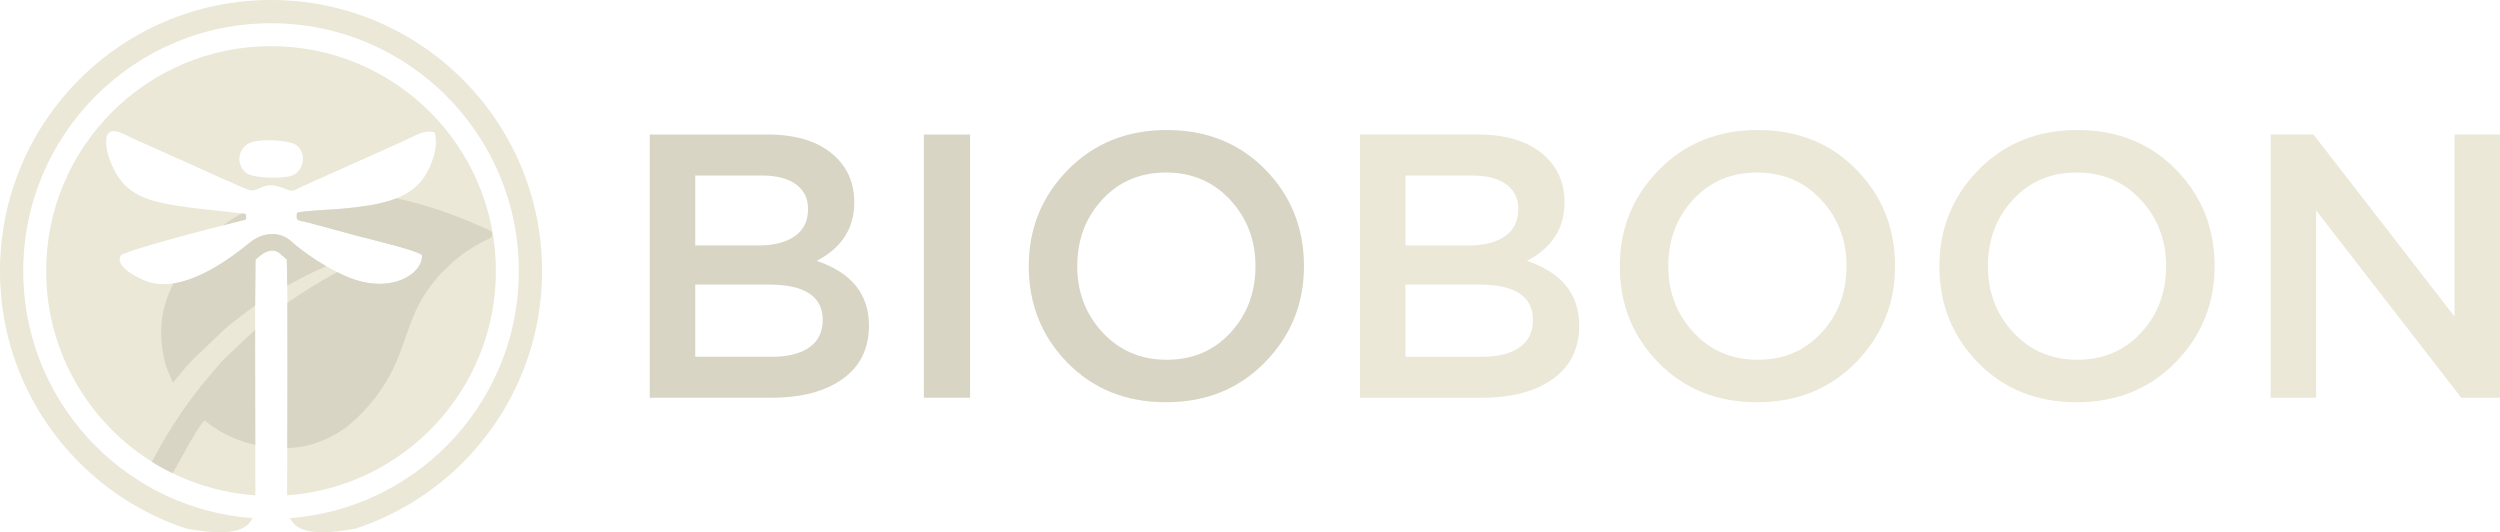
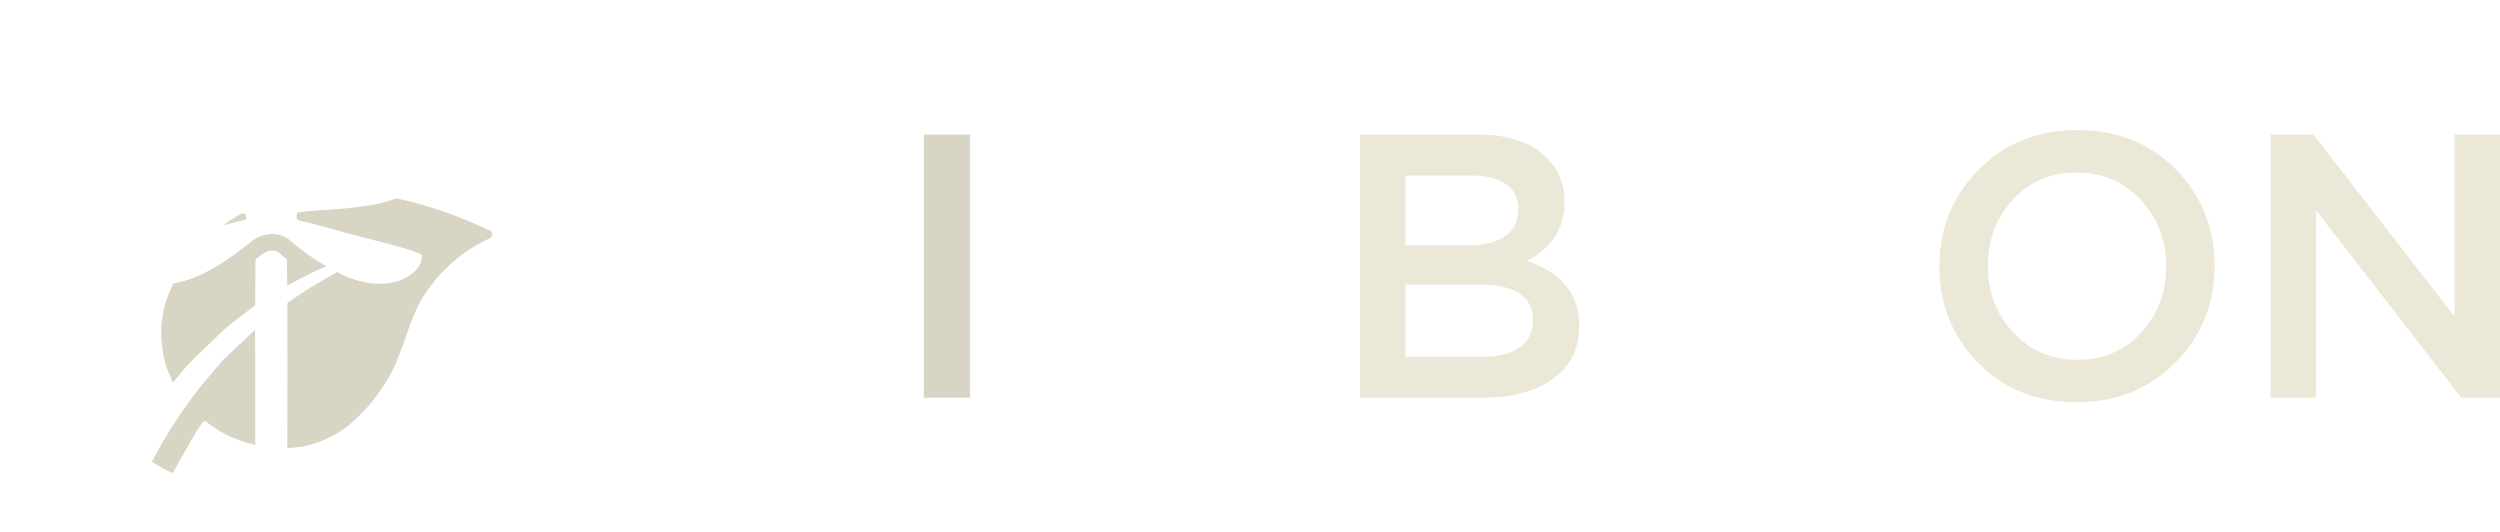
<svg xmlns="http://www.w3.org/2000/svg" xml:space="preserve" width="16947.99" height="3608.44" version="1.1" style="shape-rendering:geometricPrecision; text-rendering:geometricPrecision; image-rendering:optimizeQuality; fill-rule:evenodd; clip-rule:evenodd" viewBox="0 0 16947.99 3608.44">
  <defs>
    <style type="text/css">
   
    .fil0 {fill:#ebe8d8}
    .fil1 {fill:#d8d5c4}
    .fil2 {fill:#ebe8d8;fill-rule:nonzero}
    .fil3 {fill:#d8d5c4;fill-rule:nonzero}
   
  </style>
  </defs>
  <g id="Ebene_x0020_1">
    <g id="_1340643664">
      <g>
-         <path class="fil0" d="M1837.38 312.98c841.9,0 1524.4,682.51 1524.4,1524.42 0,805.25 -624.39,1464.58 -1415.43,1520.46 2.52,-573.16 5.39,-1355.28 -1.9,-1598.33 -15.59,-12.98 -30.47,-26.04 -44.44,-39.04 -16.86,-15.7 -36.51,-22.28 -56.03,-21.73 -26.57,0.75 -54.75,13.2 -79.22,33.76 -10.43,8.75 -21.34,17.78 -32.67,26.98 -4.65,279.09 -2.42,1037.44 -0.65,1598.57 -792.47,-54.42 -1418.47,-714.38 -1418.47,-1520.66 0,-841.91 682.5,-1524.42 1524.4,-1524.42zm-127.08 649.38c-96.82,29.3 -117.68,150.69 -40.6,210.42 48.58,37.66 239.1,39.4 304.79,19.18 80.92,-24.9 109.62,-144.05 39.2,-204.8 -46.12,-39.79 -236.81,-44.97 -303.39,-24.81zm-42.11 491.37c-5.22,43.93 29.29,26.44 -86.07,55.82 -125.54,31.97 -745.7,190.81 -764.11,224.12 -43.82,79.24 139.82,162.82 191.32,178.6 228.78,70.07 518.17,-131.61 684.19,-267.67 81.97,-67.17 198.18,-84.03 282.13,-7.77 95.51,86.78 240,177.09 357.05,230.38 320.91,146.07 542.92,-22.39 526.91,-139.11 -54.06,-36.56 -338.12,-102.5 -432.74,-128.05l-335 -90.45c-71.58,-18 -88.29,-6.18 -78.28,-67.38 59.2,-15.94 253.46,-20.7 331.12,-29.44 197.1,-22.19 424.49,-46.91 533.96,-217.52 48.43,-75.47 96.81,-196.97 67.73,-298.01 -74.83,-20.16 -142.6,28.86 -213.42,60.25l-691.37 309.69c-57.85,27.46 -55.58,35.55 -109.83,12.36 -140.46,-60.01 -168.76,15.32 -231.72,11.52 -25.11,-1.52 -347.91,-151.13 -400.83,-174.51 -135.99,-60.09 -260.92,-116.58 -397.33,-177.78 -57.18,-25.66 -174.31,-101.71 -181.85,8.65 -5.21,76.05 32.06,167.1 64.32,223.74 71.72,125.93 175.22,179.79 361.4,214.16 81.43,15.03 168.26,26.13 253.83,34.45l259.27 29.16c2.54,1.01 6.47,2.76 9.33,4.78z" />
        <path class="fil1" d="M1166.05 3206.29c-46.93,-23.06 -92.49,-48.46 -136.55,-76.05 8.17,-15.19 17.87,-31.76 27.67,-50.29 81.68,-154.48 200.23,-331.44 307.63,-465.94l131.32 -155.3c13.71,-17.26 31.94,-31.11 47.19,-48.25l186.08 -174.78c-0.23,235.77 0.31,514.51 1.04,780.64 -12.98,-2.88 -25.76,-6.01 -38.32,-9.38 -57.71,-15.51 -120.66,-40.3 -168.34,-65.66 -68.99,-36.69 -119.54,-79.56 -137.76,-89.72 -39.85,26.67 -199.74,335.06 -210.32,346.99 -2.55,2.88 -5.82,5.46 -9.64,7.75zm782.26 -1153.03c104.38,-74.15 224.8,-147.5 337.25,-208.77 16.06,8.15 31.85,15.75 47.15,22.72 320.91,146.07 542.92,-22.39 526.91,-139.11 -54.06,-36.56 -338.12,-102.5 -432.74,-128.05l-335 -90.45c-71.58,-18 -88.29,-6.18 -78.28,-67.38 59.2,-15.94 253.46,-20.7 331.12,-29.44 113.58,-12.79 237.2,-26.42 342.54,-68.32 196.19,41.51 385.95,107.5 555.74,183.27 13.74,6.13 73,30.91 81.84,37.57 12.37,9.32 16.39,28.18 4.87,42.92 -7.06,9.04 -24.92,13.88 -37.37,20.23 -108.27,55.32 -192.18,113.41 -272.33,195.63 -35.44,36.37 -19.79,14.08 -58.47,61.03 -101.98,123.79 -143.05,204.14 -203.99,378.65 -70.66,202.4 -98.31,274.42 -211.09,428.69l-54.03 65.35c-19.73,25.67 -90.5,92.87 -117.67,116.28 -72.78,62.75 -172.2,112.51 -266.4,139.54 -50.94,14.61 -105.46,22.13 -160.7,23.83 1.29,-347.5 2.11,-718.65 0.64,-984.19zm263.98 -248.48c-35.73,15.07 -63.54,27.42 -75.92,33.51 -71.46,35.13 -133.03,66.83 -188.93,97.74 -0.72,-73.04 -1.68,-133.32 -2.98,-176.5 -15.59,-12.98 -30.47,-26.04 -44.44,-39.04 -16.86,-15.7 -36.51,-22.28 -56.03,-21.73 -26.57,0.75 -54.75,13.2 -79.22,33.76 -10.43,8.76 -21.34,17.78 -32.67,26.98 -1.24,74.33 -1.99,182.64 -2.39,312.17 -64.33,45.27 -129.37,95.79 -205.09,157.78l-219.45 210.25c-14.33,16.99 -15.84,19.46 -34.42,37.18 -17.6,16.78 -85.66,106.23 -100.57,115.94 -19.06,-60 -40.85,-77.9 -60.02,-173.99 -39.34,-197.21 -8.65,-351.96 65.8,-497.45 189.73,-29.04 390.04,-172.25 517.57,-276.76 81.97,-67.17 198.18,-84.03 282.13,-7.77 64.42,58.52 151.1,118.65 236.63,167.95zm-700.01 -277.35c41.12,-30.18 83.52,-57.03 127.05,-80.68l19.55 2.2c2.54,1.01 6.47,2.76 9.33,4.78 -5.22,43.93 29.29,26.44 -86.07,55.82 -15.99,4.07 -40.06,10.21 -69.86,17.88z" />
-         <path class="fil2" d="M1837.38 0c507.37,0 966.72,205.67 1299.22,538.17 332.5,332.5 538.16,791.85 538.16,1299.23 0,507.37 -205.66,966.72 -538.16,1299.22 -201.14,201.14 -448.71,355.84 -725.23,446.7 -301.44,56.29 -407.76,10.39 -445.13,-71.01 412.49,-31.29 783.36,-211.56 1058.92,-487.11 303.97,-303.98 492,-723.93 492,-1187.8 0,-463.87 -188.02,-883.82 -492,-1187.8 -303.97,-303.97 -723.92,-491.99 -1187.79,-491.99 -463.86,0 -883.81,188.01 -1187.79,491.99 -303.97,303.98 -492,723.93 -492,1187.8 0,463.86 188.02,883.81 492,1187.8 276.22,276.22 648.22,456.68 1061.91,487.32 -37.57,81.9 -144.88,127.87 -450.43,70.04 -275.59,-90.97 -522.34,-245.35 -722.91,-445.94 -332.5,-332.5 -538.16,-791.85 -538.16,-1299.22 0,-507.38 205.66,-966.73 538.16,-1299.23 332.5,-332.5 791.85,-538.17 1299.22,-538.17z" />
      </g>
-       <path class="fil3" d="M4404.81 2696.33l0 -1784.24 800.36 0c205.61,0 361.09,52.68 466.45,158.03 79.86,79.86 119.8,180.12 119.8,300.77 0,176.73 -84.97,309.27 -254.89,397.63 236.2,79.86 354.29,226 354.29,438.41 0,156.33 -59.48,276.99 -178.42,361.95 -118.95,84.96 -279.54,127.44 -481.75,127.44l-825.85 0zm308.42 -1032.31l428.21 0c103.65,0 185.64,-20.81 245.98,-62.45 60.32,-41.63 90.48,-103.23 90.48,-184.8 0,-71.36 -27.19,-127.01 -81.57,-166.95 -54.37,-39.94 -131.7,-59.9 -231.95,-59.9l-451.16 0 0 474.09zm0 754.48l519.97 0c108.76,0 193.3,-21.23 253.62,-63.72 60.32,-42.48 90.49,-104.51 90.49,-186.08 0,-159.73 -122.35,-239.59 -367.04,-239.59l-497.04 0 0 489.38z" />
      <polygon id="1" class="fil3" points="6262.97,2696.33 6262.97,912.1 6576.48,912.1 6576.48,2696.33 " />
-       <path id="2" class="fil3" d="M8574.83 2456.73c-176.73,180.12 -400.18,270.19 -670.36,270.19 -270.19,0 -492.79,-89.21 -667.81,-267.64 -175.03,-178.42 -262.53,-396.78 -262.53,-655.06 0,-254.89 88.36,-472.4 265.08,-652.52 176.73,-180.12 400.18,-270.18 670.36,-270.18 270.18,0 492.79,89.21 667.81,267.63 175.03,178.42 262.53,396.78 262.53,655.07 0,254.89 -88.36,472.39 -265.08,652.51zm-1099.85 -202.63c114.7,123.19 259.56,184.8 434.59,184.8 175.03,0 319.04,-61.18 432.04,-183.53 113,-122.34 169.5,-272.73 169.5,-451.15 0,-176.73 -57.34,-326.69 -172.05,-449.89 -114.7,-123.19 -259.56,-184.8 -434.59,-184.8 -175.03,0 -319.04,61.18 -432.04,183.53 -113,122.35 -169.51,272.73 -169.51,451.16 0,176.72 57.35,326.69 172.05,449.88z" />
      <path id="3" class="fil2" d="M9219.7 2696.33l0 -1784.24 800.36 0c205.61,0 361.09,52.68 466.45,158.03 79.86,79.86 119.8,180.12 119.8,300.77 0,176.73 -84.97,309.27 -254.89,397.63 236.2,79.86 354.29,226 354.29,438.41 0,156.33 -59.48,276.99 -178.42,361.95 -118.95,84.96 -279.54,127.44 -481.75,127.44l-825.85 0zm308.42 -1032.31l428.21 0c103.65,0 185.64,-20.81 245.98,-62.45 60.32,-41.63 90.48,-103.23 90.48,-184.8 0,-71.36 -27.19,-127.01 -81.57,-166.95 -54.37,-39.94 -131.7,-59.9 -231.95,-59.9l-451.16 0 0 474.09zm0 754.48l519.97 0c108.76,0 193.3,-21.23 253.62,-63.72 60.32,-42.48 90.49,-104.51 90.49,-186.08 0,-159.73 -122.35,-239.59 -367.04,-239.59l-497.04 0 0 489.38z" />
-       <path id="4" class="fil2" d="M12581.71 2456.73c-176.73,180.12 -400.18,270.19 -670.36,270.19 -270.19,0 -492.79,-89.21 -667.81,-267.64 -175.03,-178.42 -262.53,-396.78 -262.53,-655.06 0,-254.89 88.36,-472.4 265.08,-652.52 176.73,-180.12 400.18,-270.18 670.36,-270.18 270.18,0 492.79,89.21 667.81,267.63 175.03,178.42 262.53,396.78 262.53,655.07 0,254.89 -88.36,472.39 -265.08,652.51zm-1099.85 -202.63c114.7,123.19 259.56,184.8 434.59,184.8 175.03,0 319.04,-61.18 432.04,-183.53 113,-122.34 169.5,-272.73 169.5,-451.15 0,-176.73 -57.34,-326.69 -172.05,-449.89 -114.7,-123.19 -259.56,-184.8 -434.59,-184.8 -175.03,0 -319.04,61.18 -432.04,183.53 -113,122.35 -169.51,272.73 -169.51,451.16 0,176.72 57.35,326.69 172.05,449.88z" />
      <path id="5" class="fil2" d="M14748.28 2456.73c-176.73,180.12 -400.18,270.19 -670.36,270.19 -270.19,0 -492.79,-89.21 -667.81,-267.64 -175.03,-178.42 -262.53,-396.78 -262.53,-655.06 0,-254.89 88.36,-472.4 265.08,-652.52 176.73,-180.12 400.18,-270.18 670.36,-270.18 270.18,0 492.79,89.21 667.81,267.63 175.03,178.42 262.53,396.78 262.53,655.07 0,254.89 -88.36,472.39 -265.08,652.51zm-1099.85 -202.63c114.7,123.19 259.56,184.8 434.59,184.8 175.03,0 319.04,-61.18 432.04,-183.53 113,-122.34 169.5,-272.73 169.5,-451.15 0,-176.73 -57.34,-326.69 -172.05,-449.89 -114.7,-123.19 -259.56,-184.8 -434.59,-184.8 -175.03,0 -319.04,61.18 -432.04,183.53 -113,122.35 -169.51,272.73 -169.51,451.16 0,176.72 57.35,326.69 172.05,449.88z" />
      <polygon id="6" class="fil2" points="15393.15,2696.33 15393.15,912.1 15683.73,912.1 16639.57,2145.77 16639.57,912.1 16947.99,912.1 16947.99,2696.33 16685.45,2696.33 15701.57,1426.98 15701.57,2696.33 " />
    </g>
  </g>
</svg>